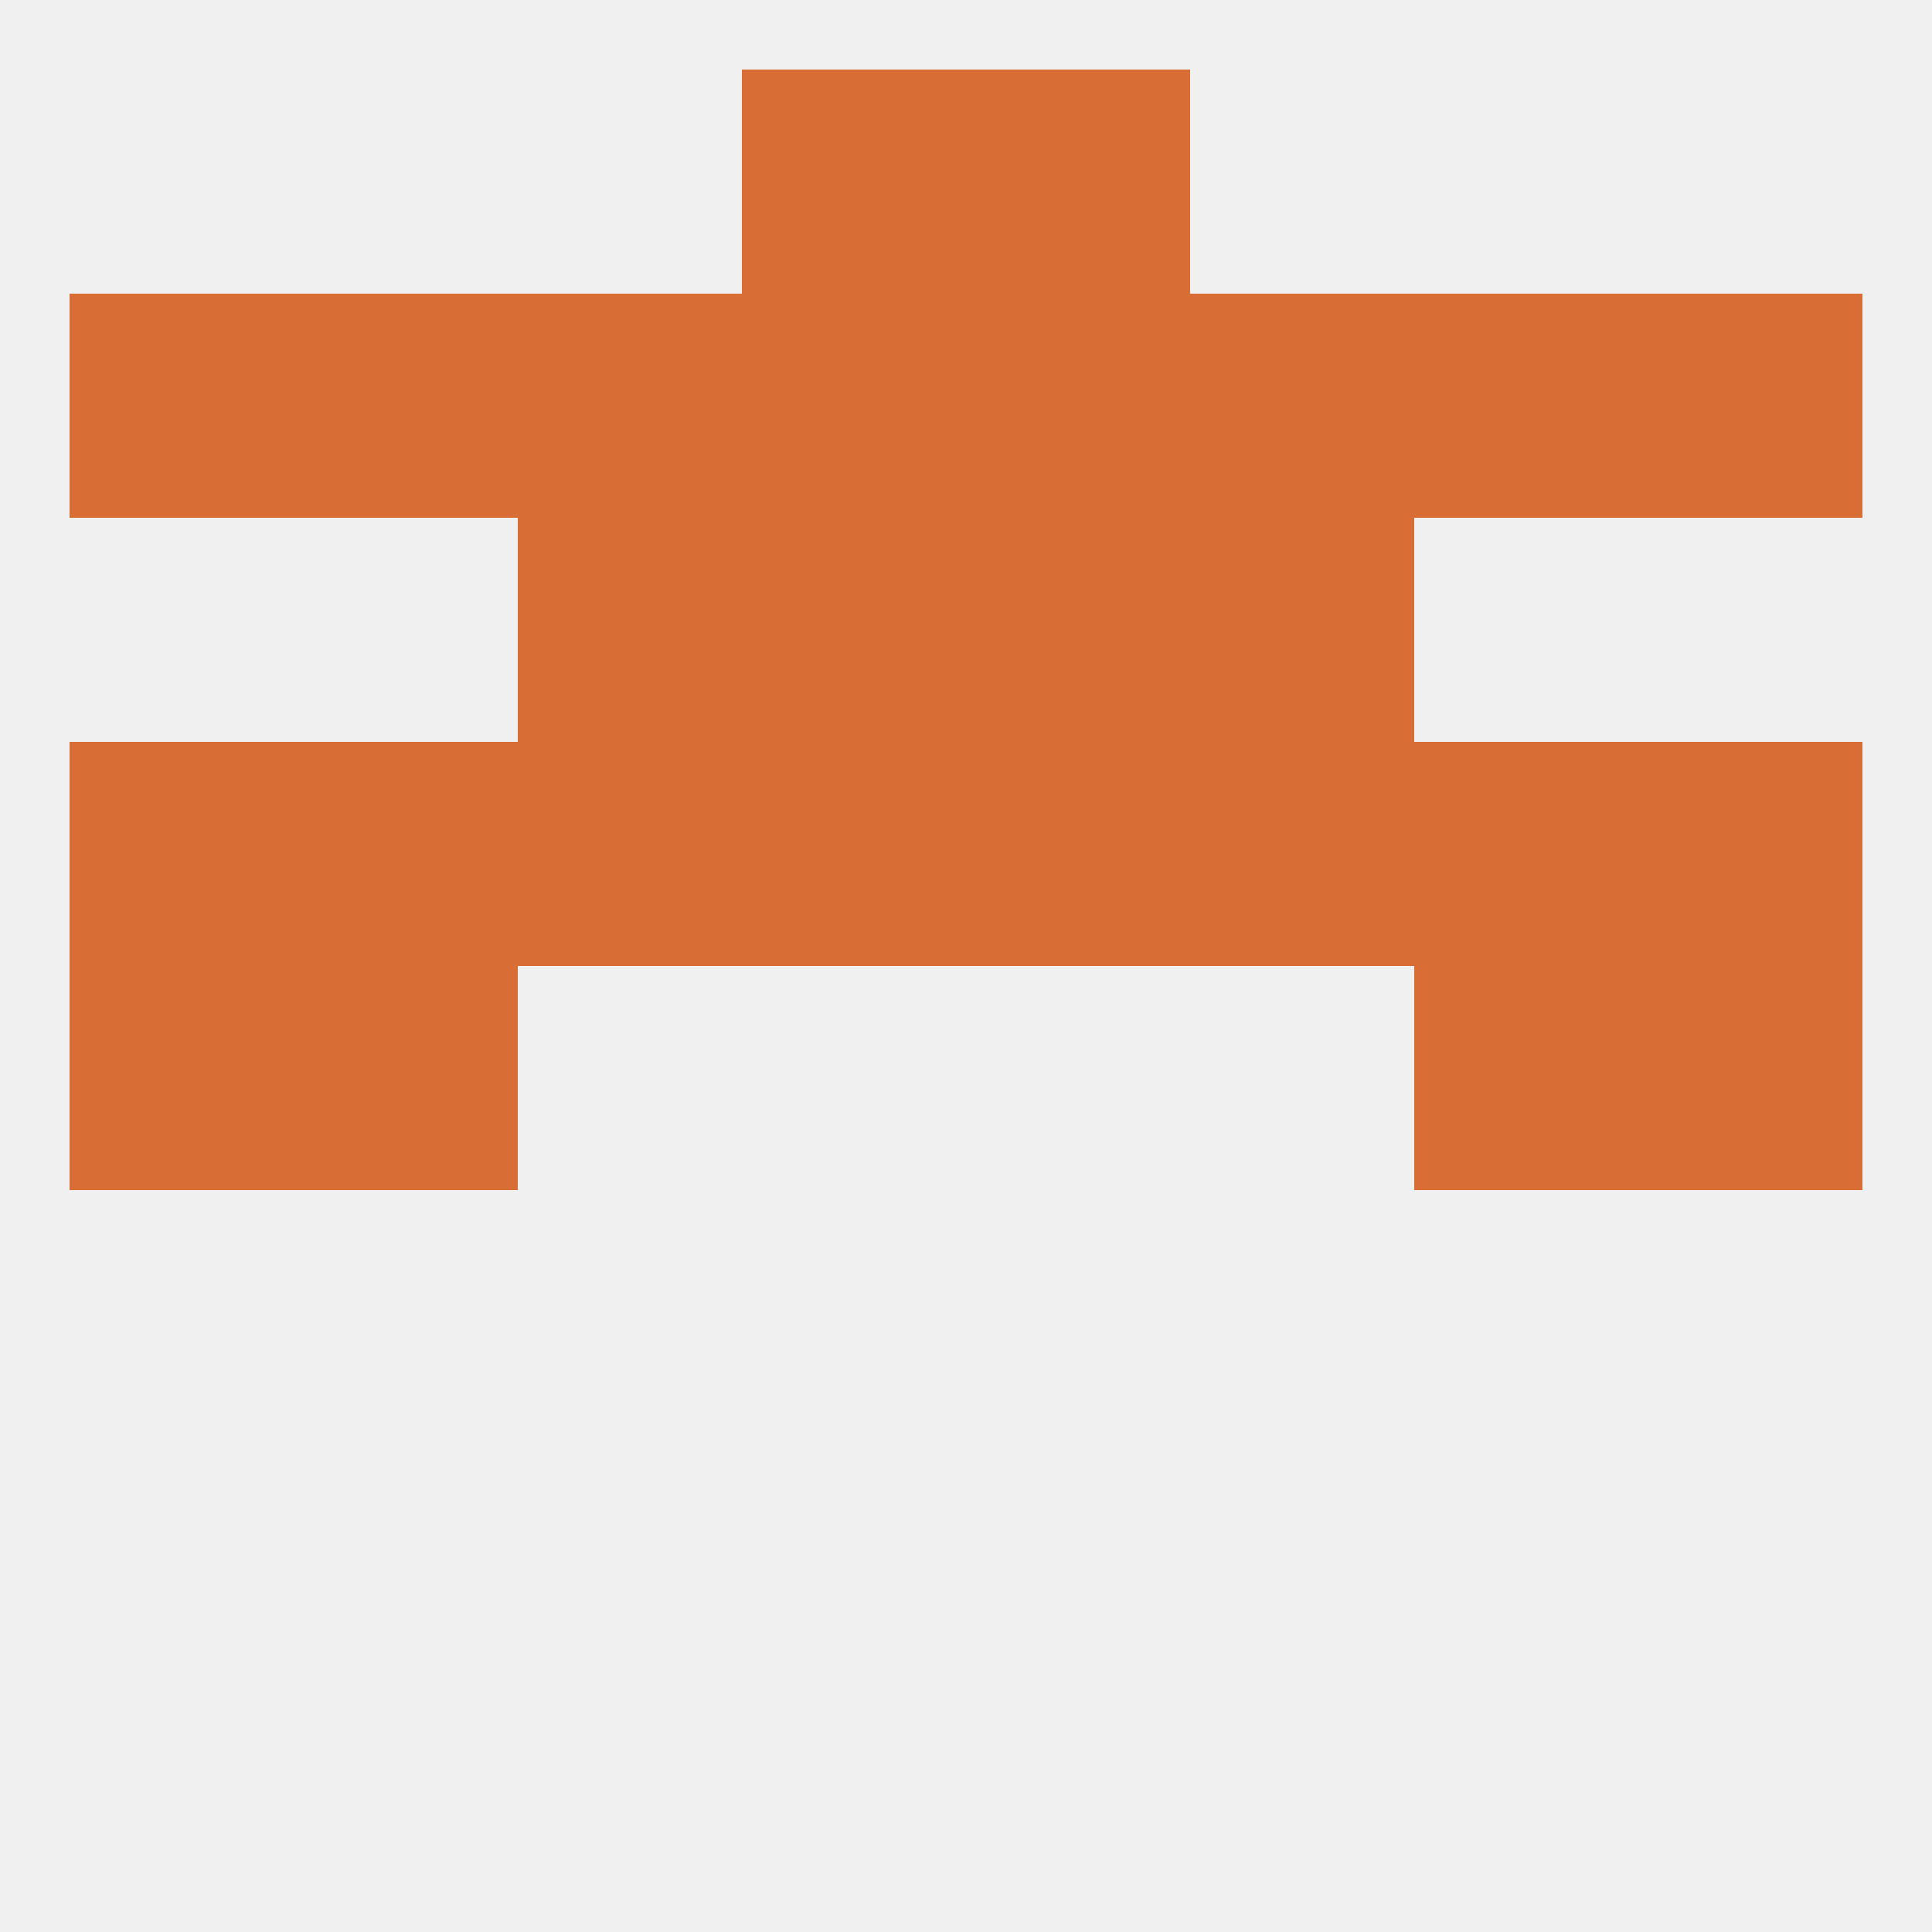
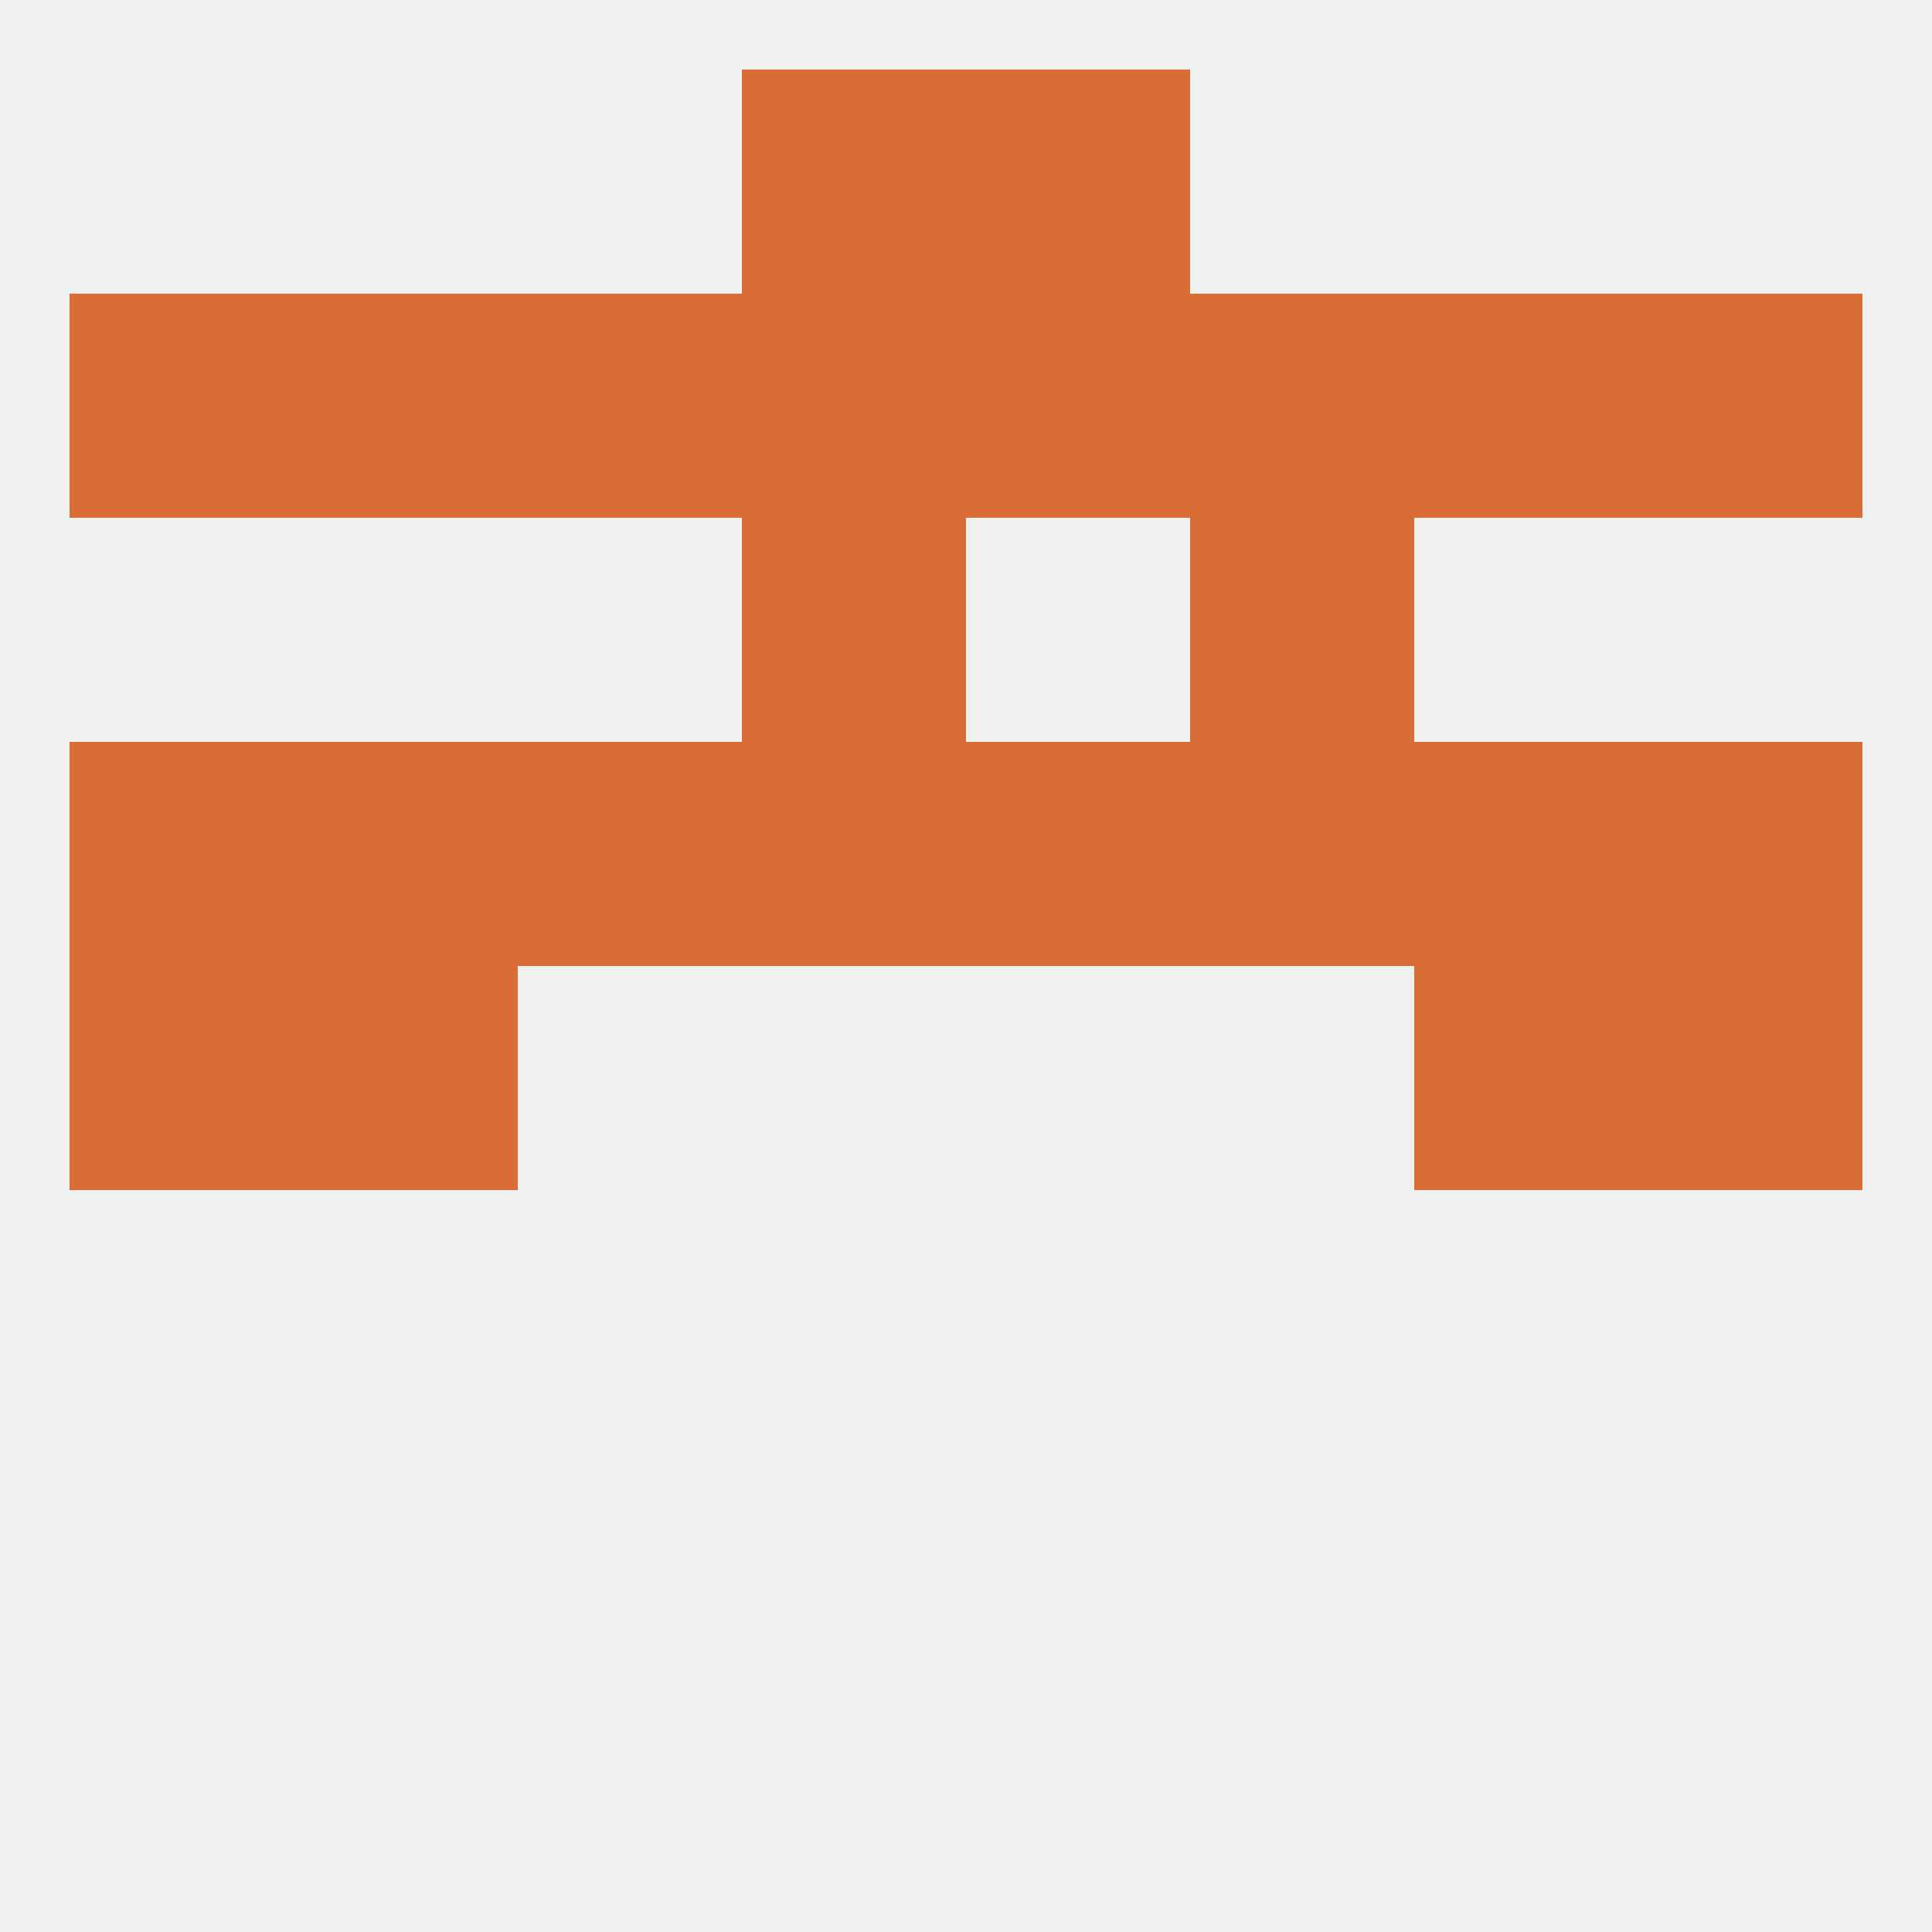
<svg xmlns="http://www.w3.org/2000/svg" version="1.1" baseprofile="full" width="250" height="250" viewBox="0 0 250 250">
  <rect width="100%" height="100%" fill="rgba(240,240,240,255)" />
  <rect x="125" y="96" width="29" height="29" fill="rgba(216,110,53,255)" />
  <rect x="67" y="96" width="29" height="29" fill="rgba(216,110,53,255)" />
  <rect x="38" y="96" width="29" height="29" fill="rgba(216,110,53,255)" />
  <rect x="183" y="96" width="29" height="29" fill="rgba(216,110,53,255)" />
  <rect x="9" y="96" width="29" height="29" fill="rgba(216,110,53,255)" />
  <rect x="96" y="96" width="29" height="29" fill="rgba(216,110,53,255)" />
  <rect x="154" y="96" width="29" height="29" fill="rgba(216,110,53,255)" />
  <rect x="212" y="96" width="29" height="29" fill="rgba(216,110,53,255)" />
  <rect x="96" y="67" width="29" height="29" fill="rgba(216,110,53,255)" />
-   <rect x="125" y="67" width="29" height="29" fill="rgba(216,110,53,255)" />
-   <rect x="67" y="67" width="29" height="29" fill="rgba(216,110,53,255)" />
  <rect x="154" y="67" width="29" height="29" fill="rgba(216,110,53,255)" />
  <rect x="212" y="38" width="29" height="29" fill="rgba(216,110,53,255)" />
  <rect x="38" y="38" width="29" height="29" fill="rgba(216,110,53,255)" />
  <rect x="96" y="38" width="29" height="29" fill="rgba(216,110,53,255)" />
  <rect x="125" y="38" width="29" height="29" fill="rgba(216,110,53,255)" />
  <rect x="67" y="38" width="29" height="29" fill="rgba(216,110,53,255)" />
  <rect x="154" y="38" width="29" height="29" fill="rgba(216,110,53,255)" />
  <rect x="9" y="38" width="29" height="29" fill="rgba(216,110,53,255)" />
  <rect x="183" y="38" width="29" height="29" fill="rgba(216,110,53,255)" />
  <rect x="96" y="9" width="29" height="29" fill="rgba(216,110,53,255)" />
  <rect x="125" y="9" width="29" height="29" fill="rgba(216,110,53,255)" />
  <rect x="183" y="125" width="29" height="29" fill="rgba(216,110,53,255)" />
  <rect x="9" y="125" width="29" height="29" fill="rgba(216,110,53,255)" />
  <rect x="212" y="125" width="29" height="29" fill="rgba(216,110,53,255)" />
  <rect x="38" y="125" width="29" height="29" fill="rgba(216,110,53,255)" />
</svg>